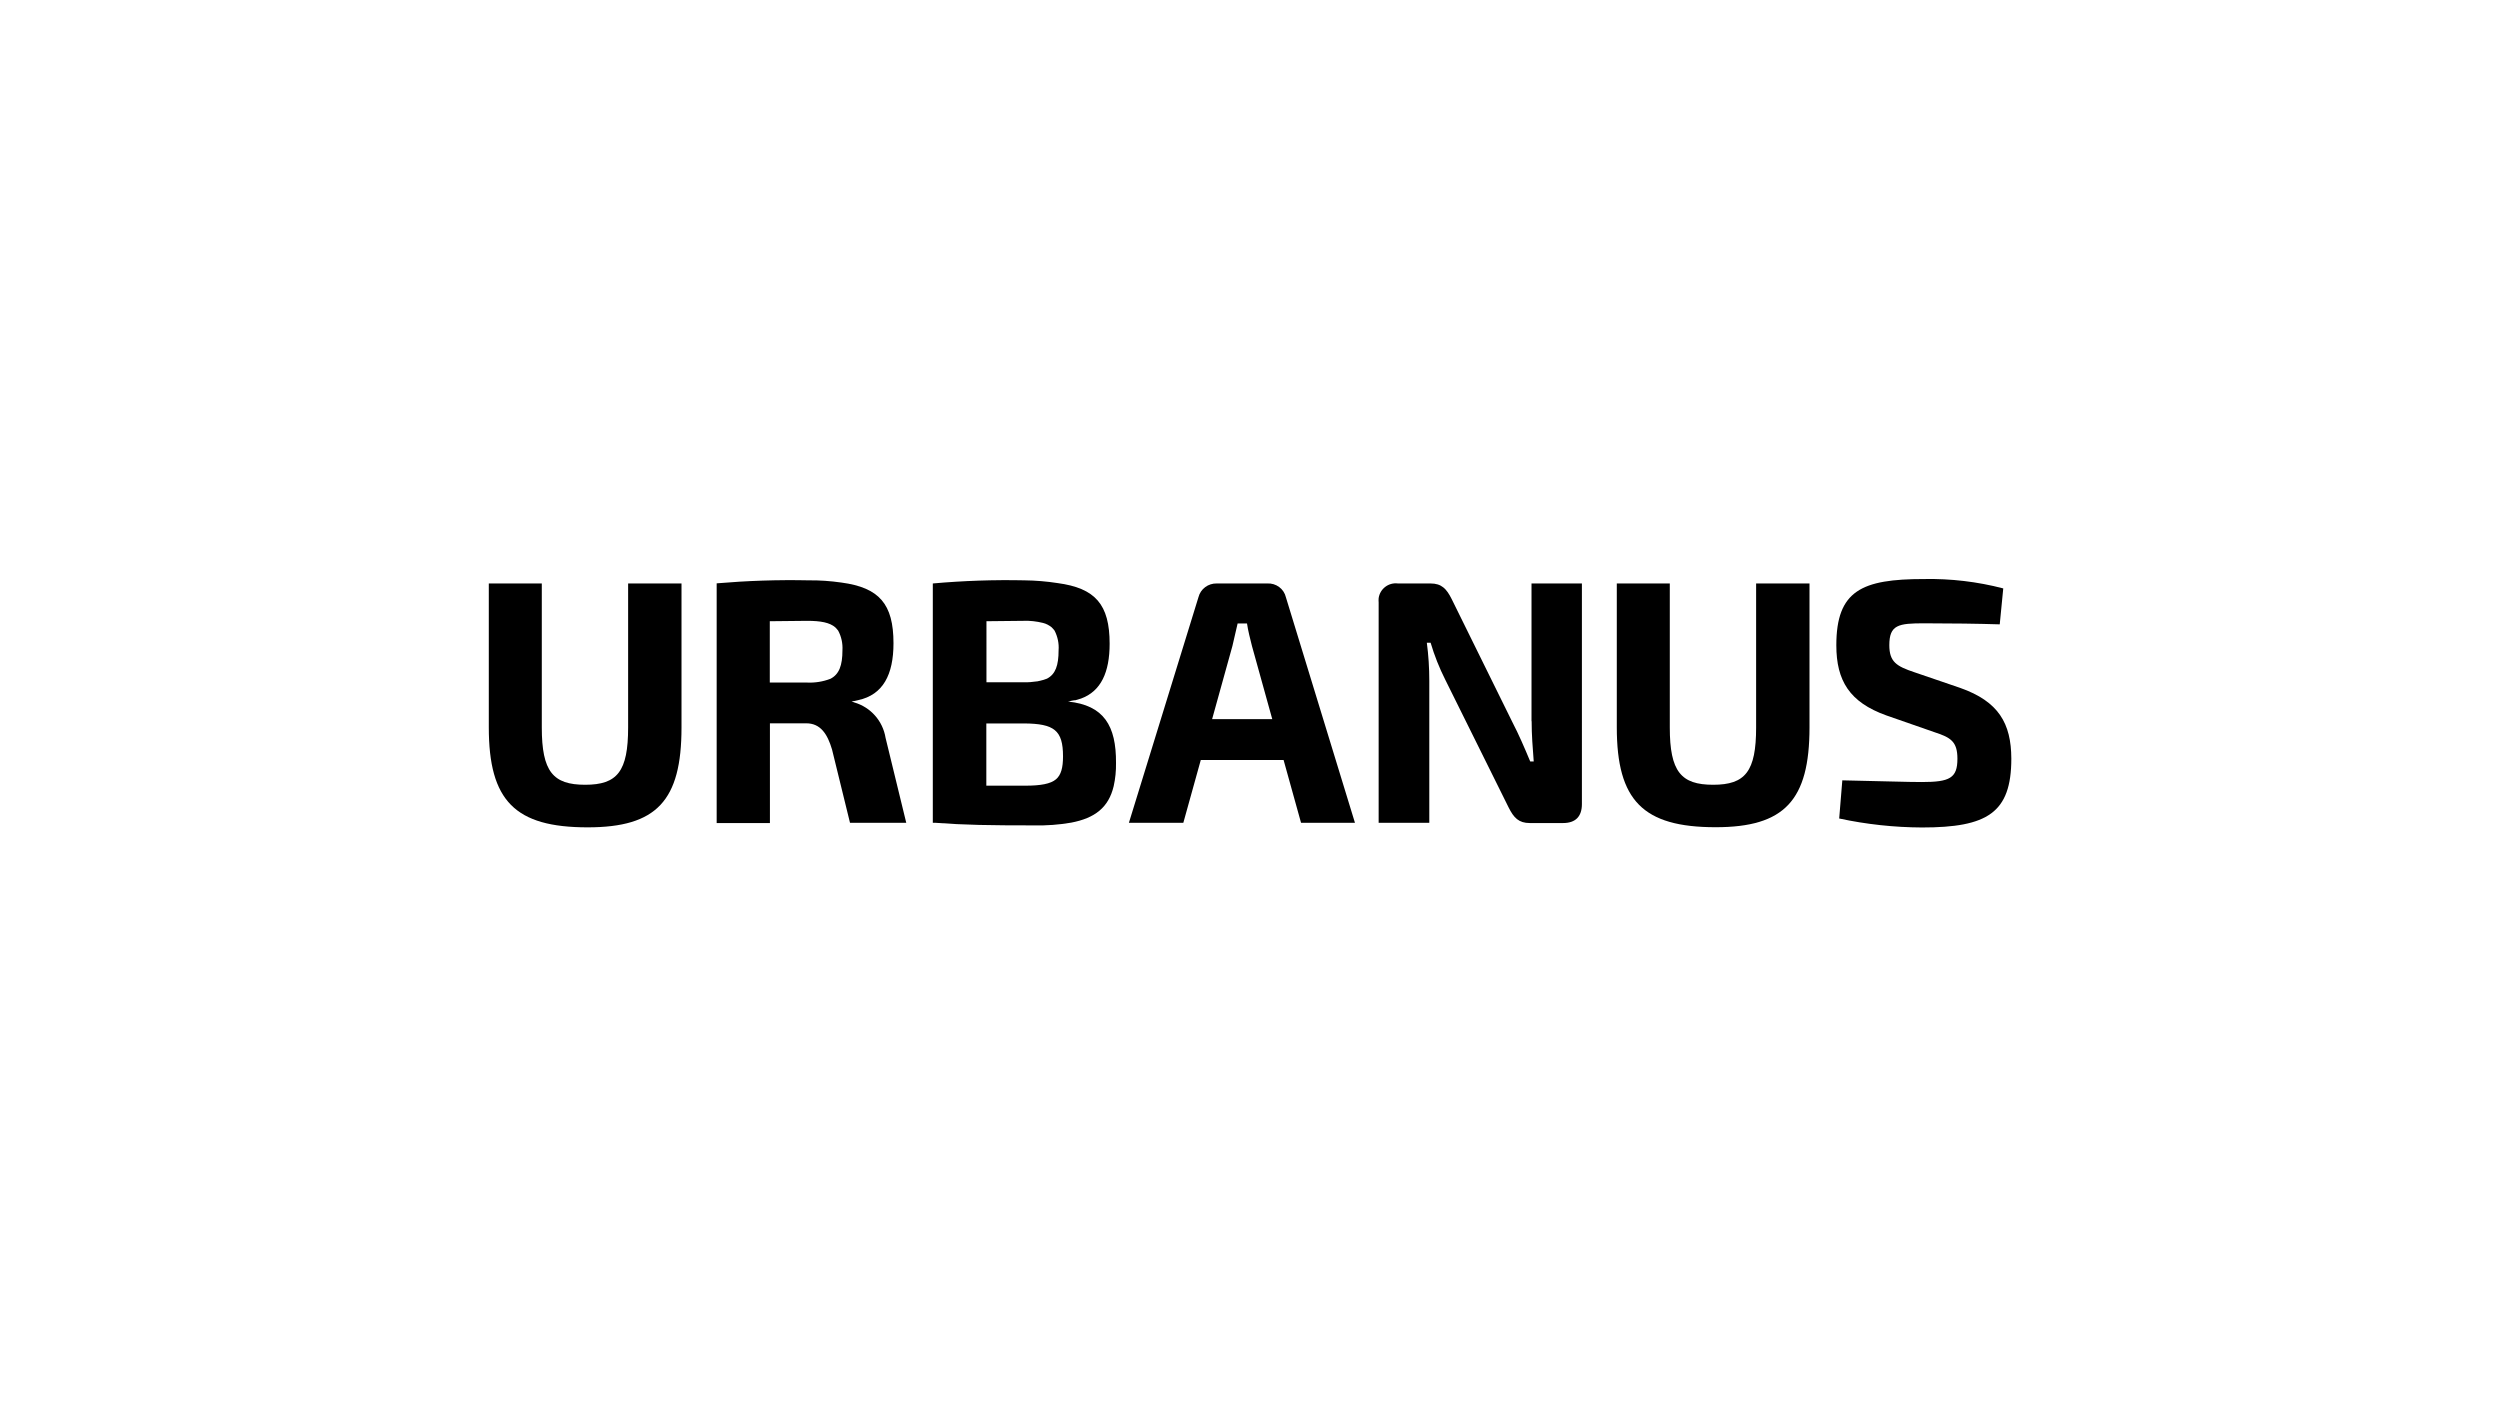
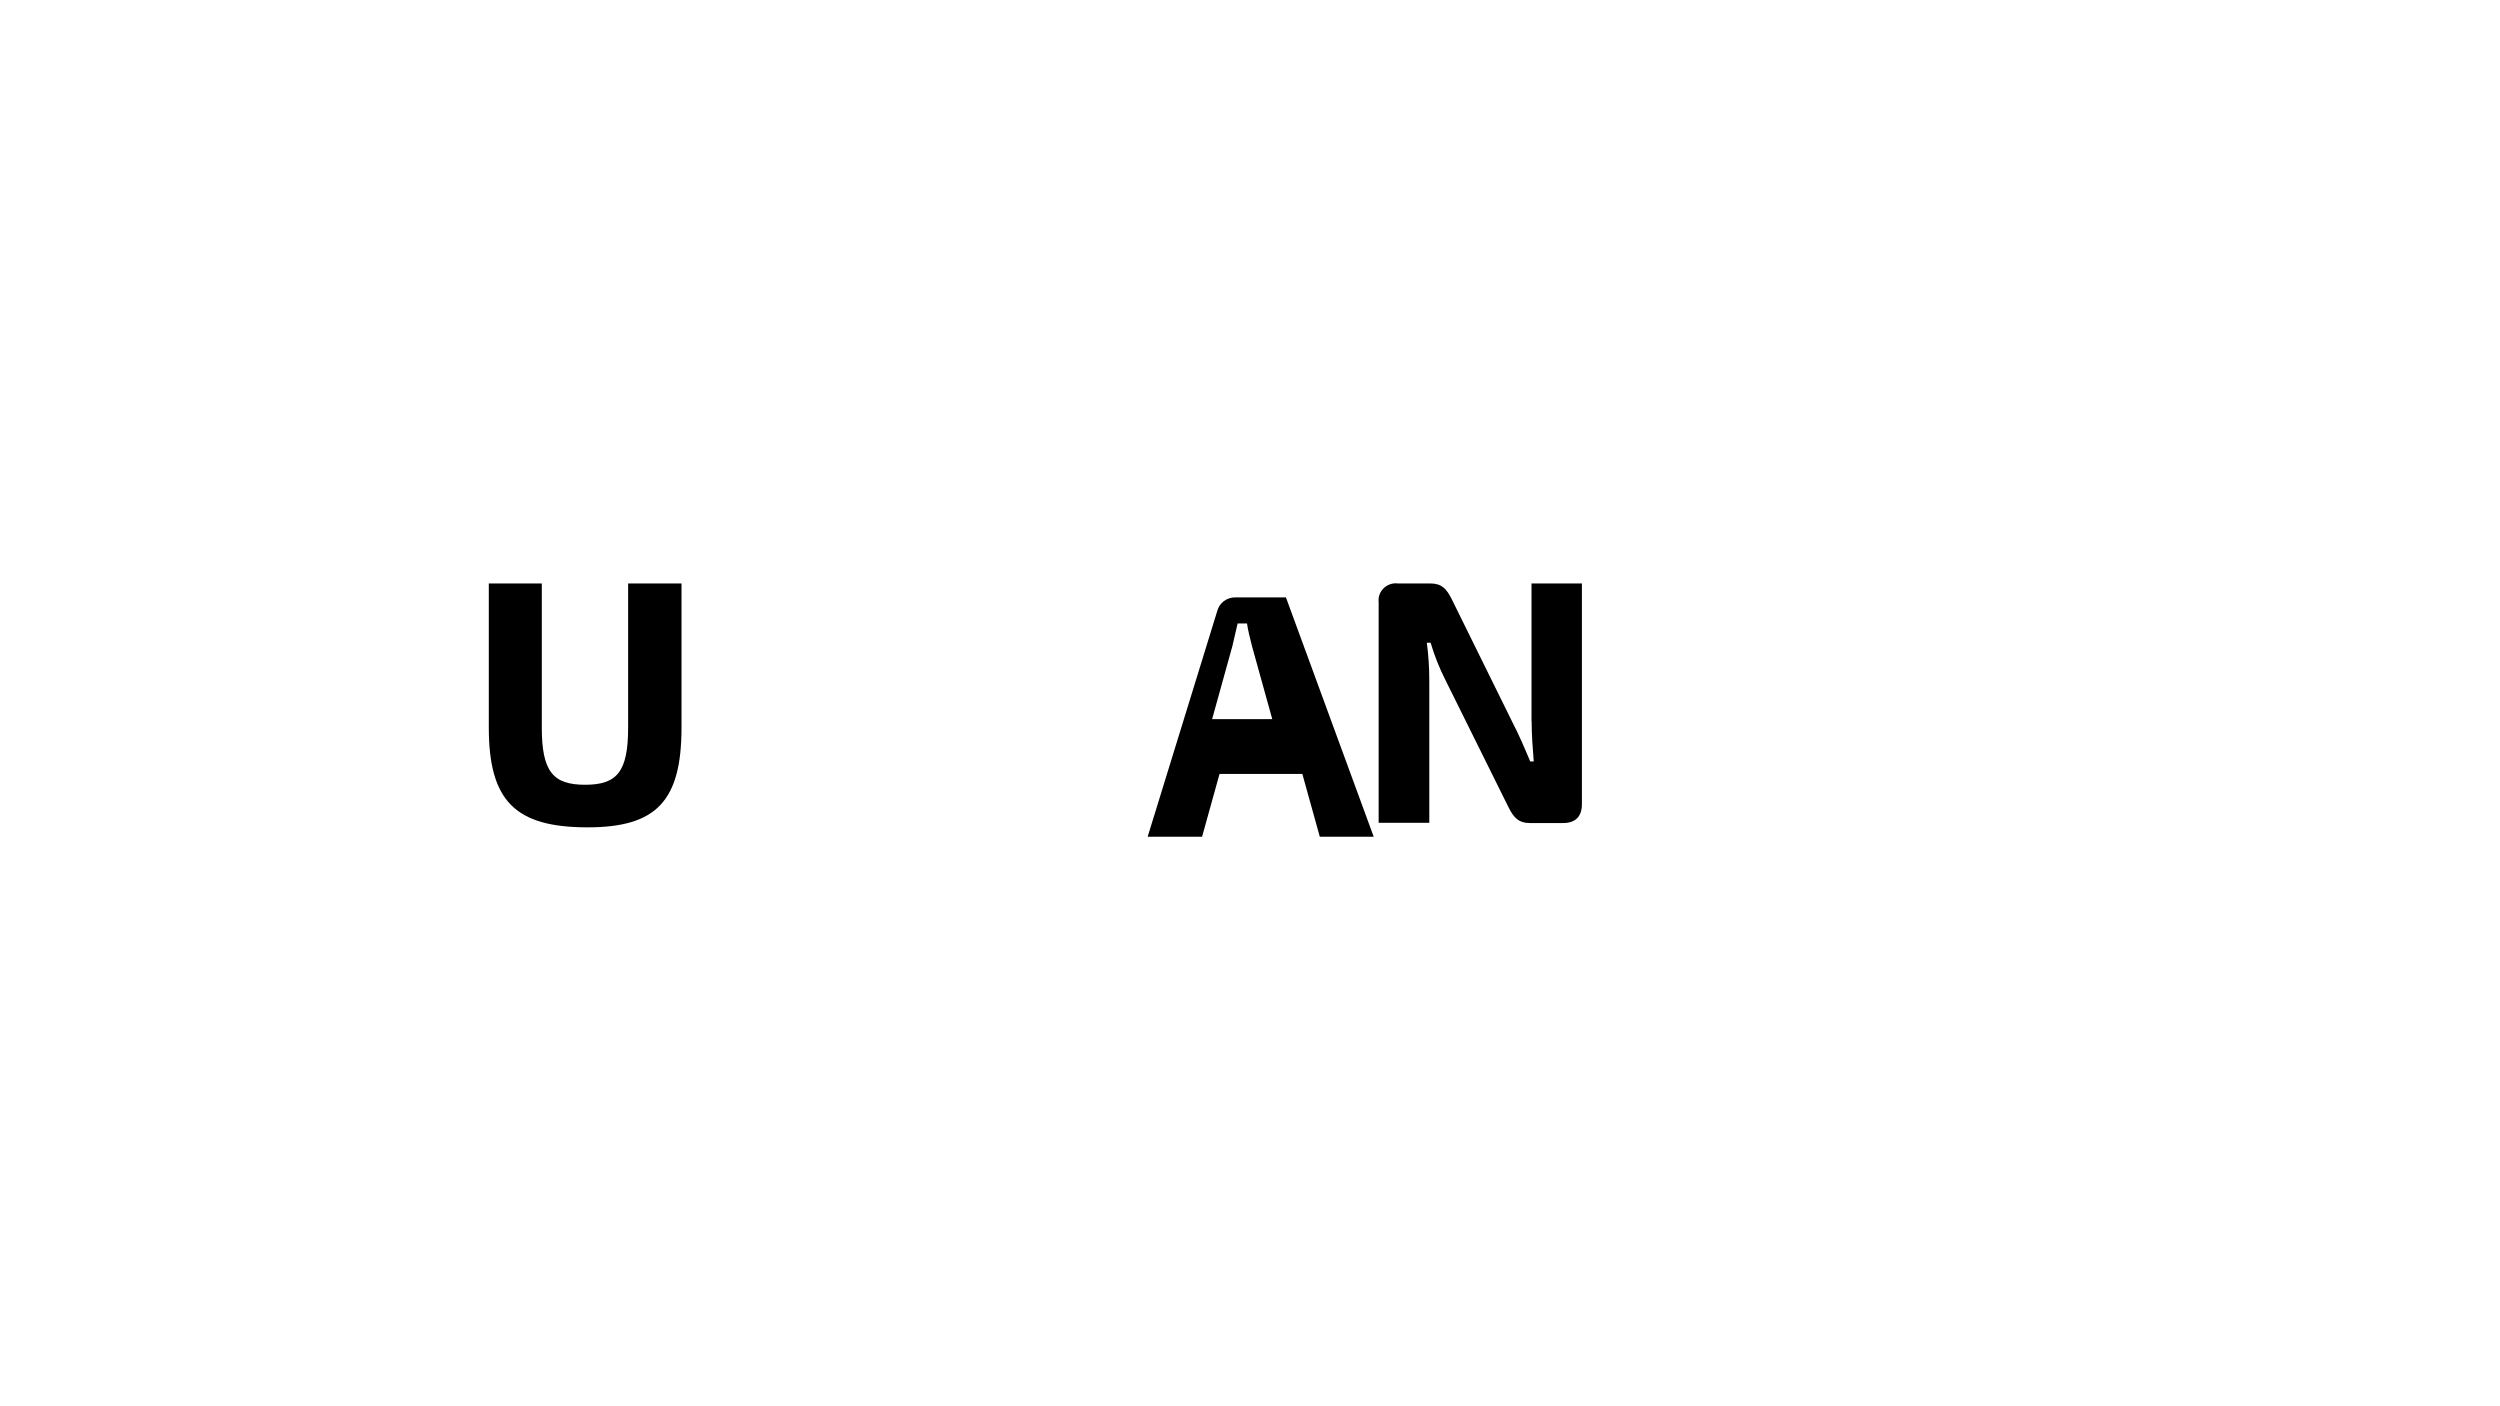
<svg xmlns="http://www.w3.org/2000/svg" id="Слой_1" x="0px" y="0px" viewBox="0 0 1920 1080" style="enable-background:new 0 0 1920 1080;" xml:space="preserve">
  <g>
-     <path d="M987.6,458.8c-1.5-6.6-7.6-11.1-14.4-10.7h-38.6c-6.7-0.2-12.6,4.2-14.2,10.6l-53.4,173.2h41.8l13.4-48.2h63.6l13.4,48.2 h41.4L987.6,458.8z M930.9,552.3l15.6-56.2c1.3-5.6,2.7-11.7,4-17.3h7.2c0.8,5.6,2.4,11.7,3.8,17.3l15.6,56.2H930.9z" />
+     <path d="M987.6,458.8h-38.6c-6.7-0.2-12.6,4.2-14.2,10.6l-53.4,173.2h41.8l13.4-48.2h63.6l13.4,48.2 h41.4L987.6,458.8z M930.9,552.3l15.6-56.2c1.3-5.6,2.7-11.7,4-17.3h7.2c0.8,5.6,2.4,11.7,3.8,17.3l15.6,56.2H930.9z" />
    <path d="M1176.3,553.9c0,10.4,0.8,20.5,1.6,30.9h-2.7c-4.3-10.4-9.2-21.6-13.4-29.6l-46.9-95.1c-4-8-7.8-12-16.3-12h-25 c-7.2-0.9-13.8,4.1-14.8,11.3c-0.1,1.1-0.1,2.2,0,3.3v169.2h38.9v-109c0-9.8-0.6-19.6-1.9-29.3h2.9c2.9,9.8,6.7,19.4,11.3,28.5 l48.6,98c4,8,7.8,12,16.3,12h25.5c9.7,0,14.5-5.1,14.5-14.6V448.1h-38.7V553.9z" />
-     <path d="M1348.7,558.7c0,33.8-8.3,44-33,44c-24.7,0-33.3-10.1-33.3-44V448.1h-40.7v110.5c0,56.2,20.1,76.7,75.9,76.7 c52.8,0,72.1-20.5,72.1-76.7V448.1h-41V558.7z" />
-     <path d="M1505.4,528.3l-35.1-12c-13.8-4.6-19.3-8-19.3-20.8c0-15.7,7-16.8,26.8-16.8c19.9,0,42.3,0.3,58,0.8l2.7-27.6 c-19.9-5.2-40.4-7.6-60.9-7.2c-47.7,0-67.3,8.8-67.3,50.9c0,27.2,10.2,43.7,38.3,53.8l37.3,13c12.3,4,17.4,7.2,17.4,20.3 c0,14.9-5.9,17.9-27.3,17.9c-11.8,0-26.8-0.6-61.1-1.3l-2.4,29.3c20.9,4.5,42.2,6.8,63.6,6.9c50.2,0,68.6-11.2,68.6-52.9 C1544.6,555.5,1534.9,538.7,1505.4,528.3z" />
-     <path d="M680.1,566.6c-2.1-12.9-11.4-23.4-23.9-27.1c-0.7-0.3-1.5-0.6-2.2-0.8l0,0c1.7-0.2,3.4-0.5,5.1-1 c19.1-4.1,27.1-19.6,27.1-43.7c0-30.2-11-42.7-40-46.6c-8.4-1.2-16.8-1.8-25.3-1.7c-23.5-0.5-47.1,0.3-70.5,2.3v184.1h40.9v-76.6 h27.9c11,0,16.3,8.3,19.8,20.1l13.8,56.3H696L680.1,566.6z M637.8,521.3c-5.7,2.2-11.9,3.2-18,2.9h-28.6v-47.1l28.7-0.3 c10.4,0,17.3,1.3,21.6,5c0.4,0.4,0.9,0.9,1.2,1.3c0.3,0.4,0.7,0.8,1,1.2c2.5,4.6,3.6,9.9,3.3,15.1 C647,511.2,644.4,517.9,637.8,521.3z" />
-     <path d="M820.3,538.8h-0.2l0,0c0.8,0,1.6-0.3,2.3-0.5l1.5-0.3l1.2-0.2h0.7c1.5-0.4,2.9-0.8,4.4-1.3c15.4-5.6,22-20.3,22-42.1 c0-30.2-11-42.7-40-46.6c-8.4-1.3-16.9-2-25.4-2.1c-23.5-0.5-47,0.3-70.4,2.4l0,0v183.8l0,0l0,0h1.9c22.5,1.7,41.7,2,76.1,2 c9.4,0.2,18.9-0.5,28.2-2.1c18.4-3.5,28.8-11.7,32.7-28c1.3-5.8,1.9-11.8,1.8-17.8C857.3,557.3,847.7,541.6,820.3,538.8z M757.5,477.1l28.6-0.3c5-0.2,10,0.4,14.9,1.6c2.5,0.6,4.7,1.8,6.7,3.4c0.4,0.4,0.9,0.9,1.2,1.3c0.3,0.4,0.7,0.8,1,1.2 c2.4,4.7,3.5,9.9,3.1,15.1c0,11.7-2.4,18.4-8.9,21.8c-1.7,0.7-3.4,1.2-5.2,1.6l-2.3,0.5h-0.2c-3.4,0.5-6.9,0.8-10.3,0.7h-28.5 V477.1z M787.6,603.4h-30.1v-47.8h29.1c23,0.2,29.8,5.2,29.8,25.3c0,8.7-1.5,14.3-5.4,17.6C806.9,602,799.2,603.4,787.6,603.4z" />
    <path d="M482.4,558.7c0,33.8-8.3,44-33,44s-33.3-10.1-33.3-44V448.1h-40.7v110.5c0,56.4,20.1,76.8,75.9,76.8 c53,0,72.1-20.4,72.1-76.7V448.1h-41V558.7z" />
  </g>
</svg>